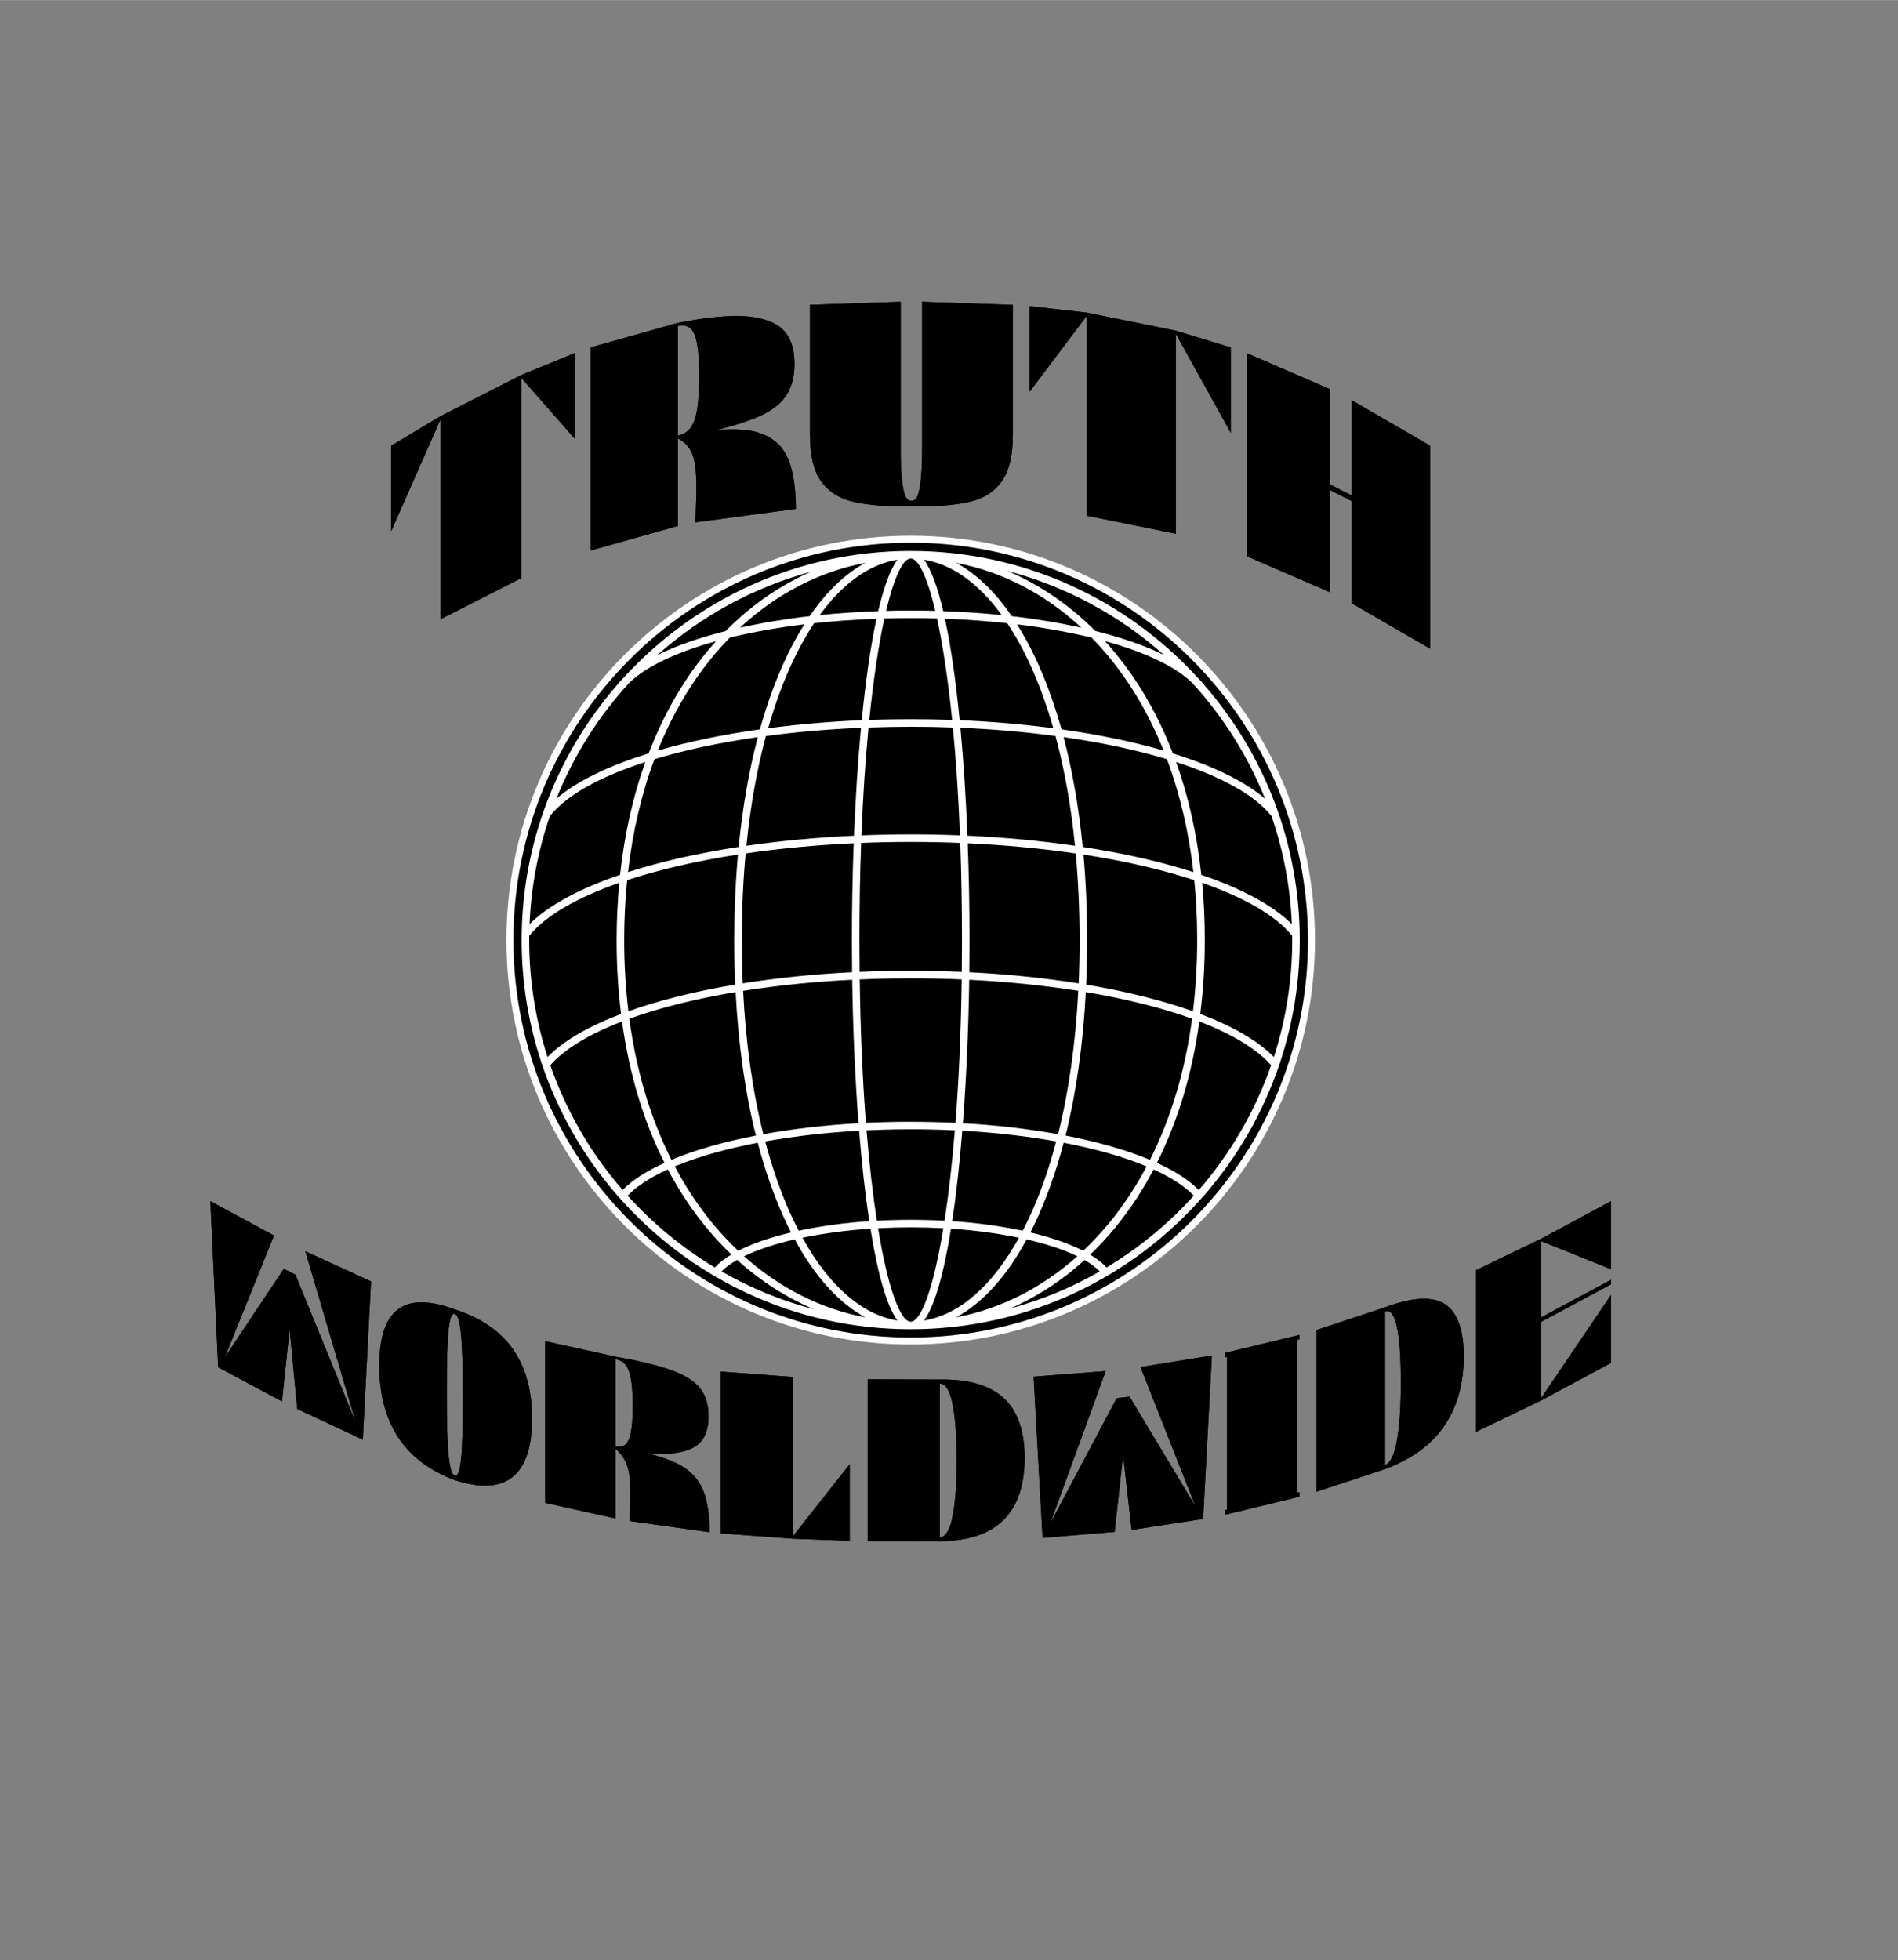
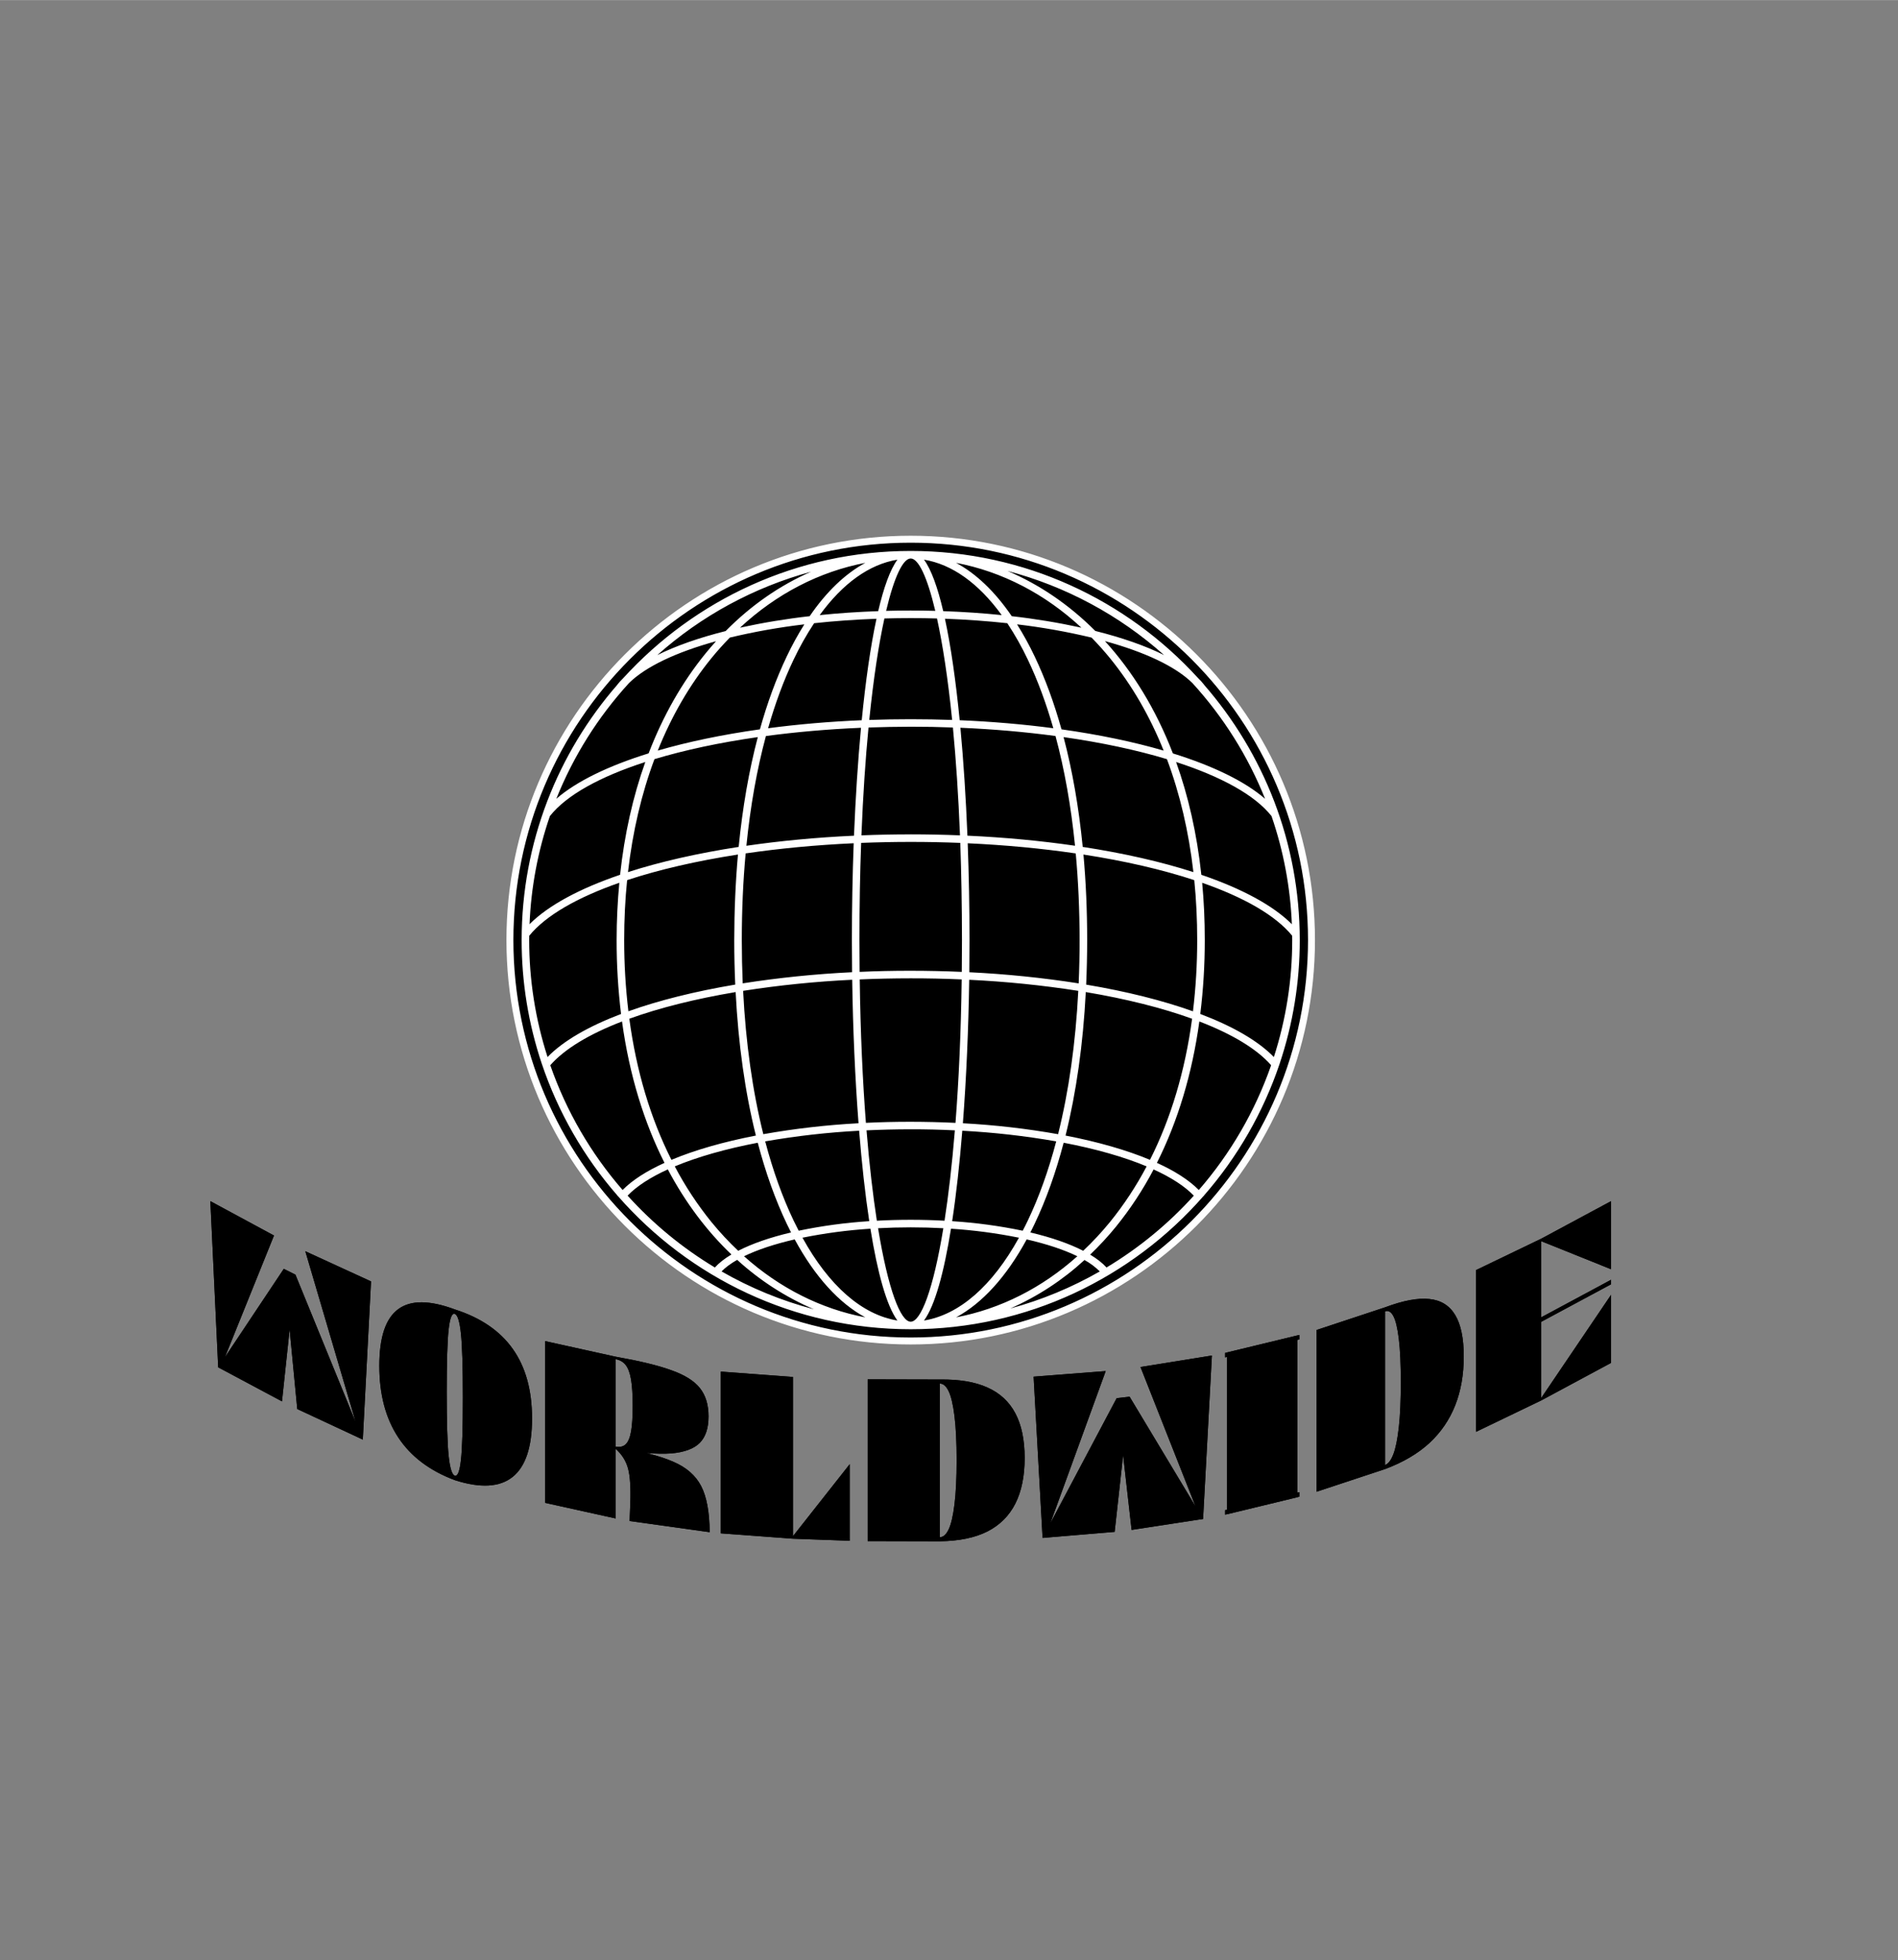
<svg xmlns="http://www.w3.org/2000/svg" viewBox="0 0 1200 1238.889" height="1239px" width="1200px">
  <rect x="0" y="0" width="1200" height="1238.889" fill="#808080" stroke="none" />
  <g id="CW0d7a3Cvy2JdZU2a3QjB">
-     <path stroke-linecap="round" d="" transform="matrix(1 0 0 1 -288.062 96.825)  translate(0, 0)" data-sanitized-vector-effect="non-scaling-stroke" style="stroke: rgb(114,114,114); stroke-width: 0; stroke-dasharray: none; stroke-linecap: butt; stroke-dashoffset: 0; stroke-linejoin: round; stroke-miterlimit: 4; fill: rgb(114,114,114); fill-rule: nonzero; opacity: 1;" />
-   </g>
+     </g>
  <g clip-path="url(#CLIPPATH_4)" id="fTDl-62DqXIMYgmTTbu_A">
    <clipPath id="CLIPPATH_4">
      <path stroke-linecap="round" d="M 421.06 662.35 L 461.29 684.08 L 427.38 768.13 L 426.01 767.37 z M 467.49 705.13 L 474.85 708.82 L 466.34 788.90 L 426.01 767.37 z M 516.01 812.43 L 481.10 694.01 L 522.65 713.07 L 517.44 813.05 z M 476.00 793.74 L 467.49 705.13 L 474.85 708.82 L 517.44 813.05 z M 575.72 838.73 C 543.69 826.83 527.88 802.38 527.88 766.41 C 527.88 730.43 543.69 718.91 575.72 730.81 C 608.08 741.19 624.44 763.79 624.44 799.76 C 624.44 835.73 608.08 849.11 575.72 838.73 z M 575.59 835.85 C 577.38 836.47 578.68 833.15 579.49 825.90 C 580.30 818.64 580.70 805.48 580.70 786.41 C 580.70 767.33 580.30 753.92 579.49 746.17 C 578.68 738.41 577.38 734.23 575.59 733.61 C 573.80 732.98 572.51 736.27 571.70 743.47 C 570.90 750.66 570.50 763.80 570.50 782.87 C 570.50 801.94 570.90 815.39 571.70 823.20 C 572.51 831.01 573.80 835.22 575.59 835.85 z M 677.31 760.67 L 677.31 862.91 L 632.68 853.04 L 632.68 750.80 z M 677.31 817.47 C 693.26 820.28 705.40 823.40 713.69 827.04 C 722.00 830.59 727.89 835.71 731.37 842.46 C 734.86 849.19 736.65 858.90 736.74 871.59 L 686.12 864.51 C 686.31 860.85 686.45 857.23 686.55 853.65 C 686.91 843.87 686.47 836.53 685.22 831.62 C 683.95 826.71 681.32 822.47 677.31 818.89 z M 677.31 760.67 C 692.14 763.29 703.80 766.06 712.28 769.13 C 720.77 772.10 726.86 775.86 730.53 780.45 C 734.20 785.03 736.03 791.00 736.03 798.39 C 736.03 805.77 734.20 811.35 730.53 815.09 C 726.86 818.83 720.77 821.09 712.28 821.81 C 703.80 822.43 692.14 821.51 677.31 818.89 L 677.31 817.47 C 680.02 817.98 682.14 817.48 683.68 816.01 C 685.22 814.53 686.33 811.87 687.03 808.01 C 687.73 804.15 688.08 798.72 688.08 791.72 C 688.08 784.71 687.73 779.16 687.03 775.07 C 686.33 770.97 685.22 767.93 683.68 765.96 C 682.14 763.97 680.02 762.74 677.31 762.23 z M 743.80 770.08 L 789.39 773.46 L 789.39 875.70 L 743.80 872.32 z M 789.39 874.14 L 825.30 828.59 L 825.30 877.01 L 789.39 875.70 z M 882.23 874.77 C 884.41 874.75 886.28 873.10 887.84 869.82 C 889.40 866.53 890.63 861.25 891.53 853.99 C 892.43 846.74 892.88 837.43 892.88 826.07 C 892.88 814.71 892.43 805.42 891.53 798.19 C 890.63 790.96 889.40 785.72 887.84 782.49 C 886.28 779.24 884.41 777.63 882.23 777.65 z M 882.37 775.09 C 894.49 774.92 904.48 776.59 912.34 780.12 C 920.19 783.60 926.08 789.03 930.01 796.44 C 933.93 803.83 935.89 813.25 935.89 824.70 C 935.89 836.15 933.93 845.76 930.01 853.52 C 926.08 861.26 920.19 867.14 912.34 871.14 C 904.48 875.09 894.49 877.17 882.37 877.33 L 836.66 877.22 L 836.66 774.98 z M 941.56 773.29 L 987.14 769.75 L 948.79 875.11 L 947.23 875.20 z M 994.06 786.90 L 1002.25 785.95 L 992.79 871.39 L 947.23 875.20 z M 1047.17 863.51 L 1009.14 767.20 L 1054.28 759.93 L 1048.70 863.23 z M 1003.51 870.15 L 994.06 786.90 L 1002.25 785.95 L 1048.70 863.23 z M 1108.32 747.26 L 1108.32 849.50 L 1063.89 860.25 L 1063.89 758.01 z M 1109.56 746.91 L 1109.56 749.75 L 1062.64 761.11 L 1062.64 758.27 z M 1109.56 846.31 L 1109.56 849.15 L 1062.64 860.51 L 1062.64 857.67 z M 1163.74 829.15 C 1165.79 828.39 1167.54 826.12 1169.00 822.31 C 1170.46 818.50 1171.62 812.81 1172.46 805.24 C 1173.30 797.68 1173.72 788.22 1173.72 776.86 C 1173.72 765.50 1173.30 756.36 1172.46 749.44 C 1171.62 742.52 1170.46 737.70 1169.00 734.98 C 1167.54 732.26 1165.79 731.27 1163.74 732.03 z M 1163.87 729.42 C 1175.22 725.17 1184.53 723.41 1191.81 724.21 C 1199.07 724.95 1204.50 728.31 1208.11 734.33 C 1211.71 740.33 1213.51 749.05 1213.51 760.50 C 1213.51 771.96 1211.71 782.26 1208.11 791.41 C 1204.50 800.53 1199.07 808.49 1191.81 815.23 C 1184.53 821.91 1175.22 827.41 1163.87 831.66 L 1120.47 846.02 L 1120.47 743.78 z M 1221.29 705.91 L 1262.49 686.08 L 1262.49 788.32 L 1221.29 808.15 z M 1262.49 786.76 L 1306.64 721.56 L 1306.64 764.59 L 1262.49 788.32 z M 1262.49 735.78 L 1306.64 712.05 L 1306.64 714.89 L 1262.49 738.62 z M 1262.49 687.64 L 1262.49 686.08 L 1306.64 662.35 L 1306.64 705.38 z" id="T8jrv63LrCPI6jI_ciSQx" transform="matrix(1 0 0 1 575.787 866.665) matrix(1 0 0 1 0 0) translate(-863.849, -769.84)" />
    </clipPath>
    <g>
      <g id="y2nUbeuw_F28-8iUKmOrI">
        <rect transform="matrix(1 0 0 1 575.787 866.665) matrix(1 0 0 1 0 0)" height="214.979" width="885.576" ry="0" rx="0" y="-107.489" x="-442.788" style="stroke: rgb(193,193,193); stroke-width: 0; stroke-dasharray: none; stroke-linecap: butt; stroke-dashoffset: 0; stroke-linejoin: miter; stroke-miterlimit: 4; fill: rgb(0,0,0); fill-rule: nonzero; opacity: 1;" />
      </g>
      <g id="cut9uovQHrM0wEvw0eqt0">
        <path stroke-linecap="round" d="M132.998,759.175l40.23,21.73l-33.91,84.05l-1.37,-0.76zM179.428,801.955l7.36,3.69l-8.51,80.08l-40.33,-21.53zM227.948,909.255l-34.91,-118.42l41.55,19.06l-5.21,99.98zM187.938,890.565l-8.51,-88.61l7.36,3.69l42.59,104.23zM287.658,935.555c-32.03,-11.9 -47.84,-36.35 -47.84,-72.32c0,-35.98 15.81,-47.5 47.84,-35.6c32.36,10.38 48.72,32.98 48.72,68.95c0,35.97 -16.36,49.35 -48.72,38.97zM287.528,932.675c1.79,0.62 3.09,-2.7 3.9,-9.95c0.81,-7.26 1.21,-20.42 1.21,-39.49c0,-19.08 -0.4,-32.49 -1.21,-40.24c-0.81,-7.76 -2.11,-11.94 -3.9,-12.56c-1.79,-0.63 -3.08,2.66 -3.89,9.86c-0.8,7.19 -1.2,20.33 -1.2,39.4c0,19.07 0.4,32.52 1.2,40.33c0.81,7.81 2.1,12.02 3.89,12.65zM389.248,857.495v102.24l-44.63,-9.87v-102.24zM389.248,914.295c15.95,2.81 28.09,5.93 36.38,9.57c8.31,3.55 14.2,8.67 17.68,15.42c3.49,6.73 5.28,16.44 5.37,29.13l-50.62,-7.08c0.19,-3.66 0.33,-7.28 0.43,-10.86c0.36,-9.78 -0.08,-17.12 -1.33,-22.03c-1.27,-4.91 -3.9,-9.15 -7.91,-12.73zM389.248,857.495c14.83,2.62 26.49,5.39 34.97,8.46c8.49,2.97 14.58,6.73 18.25,11.32c3.67,4.58 5.5,10.55 5.5,17.94c0,7.38 -1.83,12.96 -5.5,16.7c-3.67,3.74 -9.76,6 -18.25,6.72c-8.48,0.62 -20.14,-0.3 -34.97,-2.92v-1.42c2.71,0.51 4.83,0.01 6.37,-1.46c1.54,-1.48 2.65,-4.14 3.35,-8c0.7,-3.86 1.05,-9.29 1.05,-16.29c0,-7.01 -0.35,-12.56 -1.05,-16.65c-0.7,-4.1 -1.81,-7.14 -3.35,-9.11c-1.54,-1.99 -3.66,-3.22 -6.37,-3.73zM455.738,866.905l45.59,3.38v102.24l-45.59,-3.38zM501.328,970.965l35.91,-45.55v48.42l-35.91,-1.31zM594.168,971.595c2.18,-0.02 4.05,-1.67 5.61,-4.95c1.56,-3.29 2.79,-8.57 3.69,-15.83c0.9,-7.25 1.35,-16.56 1.35,-27.92c0,-11.36 -0.45,-20.65 -1.35,-27.88c-0.9,-7.23 -2.13,-12.47 -3.69,-15.7c-1.56,-3.25 -3.43,-4.86 -5.61,-4.84zM594.308,871.915c12.12,-0.17 22.11,1.5 29.97,5.03c7.85,3.48 13.74,8.91 17.67,16.32c3.92,7.39 5.88,16.81 5.88,28.26c0,11.45 -1.96,21.06 -5.88,28.82c-3.93,7.74 -9.82,13.62 -17.67,17.62c-7.86,3.95 -17.85,6.03 -29.97,6.19l-45.71,-0.11v-102.24zM653.498,870.115l45.58,-3.54l-38.35,105.36l-1.56,0.09zM705.998,883.725l8.19,-0.95l-9.46,85.44l-45.56,3.81zM759.108,960.335l-38.03,-96.31l45.14,-7.27l-5.58,103.3zM715.448,966.975l-9.45,-83.25l8.19,-0.95l46.45,77.28zM820.258,844.085v102.24l-44.43,10.75v-102.24zM821.498,843.735v2.84l-46.92,11.36v-2.84zM821.498,943.135v2.84l-46.92,11.36v-2.84zM875.678,925.975c2.05,-0.76 3.8,-3.03 5.26,-6.84c1.46,-3.81 2.62,-9.5 3.46,-17.07c0.84,-7.56 1.26,-17.02 1.26,-28.38c0,-11.36 -0.42,-20.5 -1.26,-27.42c-0.84,-6.92 -2,-11.74 -3.46,-14.46c-1.46,-2.72 -3.21,-3.71 -5.26,-2.95zM875.808,826.245c11.35,-4.25 20.66,-6.01 27.94,-5.21c7.26,0.74 12.69,4.1 16.3,10.12c3.6,6 5.4,14.72 5.4,26.17c0,11.46 -1.8,21.76 -5.4,30.91c-3.61,9.12 -9.04,17.08 -16.3,23.82c-7.28,6.68 -16.59,12.18 -27.94,16.43l-43.4,14.36v-102.24zM933.228,802.735l41.2,-19.83v102.24l-41.2,19.83zM974.428,883.585l44.15,-65.2v43.03l-44.15,23.73zM974.428,832.605l44.15,-23.73v2.84l-44.15,23.73zM974.428,784.465v-1.56l44.15,-23.73v43.03z" style="stroke: rgb(0,0,0); stroke-width: 10.595; stroke-dasharray: none; stroke-linecap: butt; stroke-dashoffset: 0; stroke-linejoin: miter; stroke-miterlimit: 4; fill: none; fill-rule: nonzero; opacity: 1;" />
      </g>
    </g>
  </g>
  <g id="mouWinmQ2KpdMh1TQqqNb">
    <path stroke-linecap="round" d="" transform="matrix(1 0 0 1 -288.062 96.825)  translate(0, 0)" style="stroke: rgb(193,193,193); stroke-width: 0; stroke-dasharray: none; stroke-linecap: butt; stroke-dashoffset: 0; stroke-linejoin: miter; stroke-miterlimit: 4; fill: rgb(114,114,114); fill-rule: nonzero; opacity: 1;" />
  </g>
  <g id="0wx2kdgZ26Zhk6cSh7tbb">
-     <path stroke-linecap="round" d="" transform="matrix(1 0 0 1 -288.062 96.825)  translate(0, 0)" style="stroke: rgb(193,193,193); stroke-width: 0; stroke-dasharray: none; stroke-linecap: butt; stroke-dashoffset: 0; stroke-linejoin: miter; stroke-miterlimit: 4; fill: rgb(0,0,0); fill-rule: nonzero; opacity: 1;" />
-   </g>
+     </g>
  <g id="KlYKadpWUxUK3-DjV-mKB">
    <g style="">
      <g id="Layer_2-2">
        <path stroke-linecap="round" d="M 1104.10 554.44 C 1104.10 858.00 858.00 1104.10 554.44 1104.10 C 250.88 1104.10 4.77 858.00 4.77 554.44 C 4.77 250.88 250.86 4.77 554.44 4.77 C 858.02 4.77 1104.10 250.86 1104.10 554.44 Z" transform="matrix(0.461 0 0 0.461 575.787 594.167) matrix(1 0 0 1 0 -0.005)  translate(-554.435, -554.435)" style="stroke: rgb(193,193,193); stroke-width: 0; stroke-dasharray: none; stroke-linecap: butt; stroke-dashoffset: 0; stroke-linejoin: miter; stroke-miterlimit: 4; fill: rgb(0,0,0); fill-rule: nonzero; opacity: 1;" />
      </g>
      <g id="Layer_2-2">
        <path stroke-linecap="round" d="M 554.44 0.00 C 248.72 0.00 0.00 248.72 0.00 554.44 C 0.00 860.16 248.72 1108.88 554.44 1108.88 C 860.16 1108.88 1108.87 860.15 1108.87 554.44 C 1108.87 248.73 860.15 0.00 554.44 0.00 Z M 554.44 1099.33 C 254.00 1099.33 9.54 854.90 9.54 554.44 C 9.54 253.98 254.00 9.54 554.44 9.54 C 854.88 9.54 1099.33 254.00 1099.33 554.44 C 1099.33 854.88 854.89 1099.33 554.44 1099.33 Z M 1060.56 723.84 L 1060.47 723.74 C 1078.75 669.17 1088.05 611.99 1088.00 554.44 C 1088.00 420.44 1038.36 297.90 956.53 204.10 L 956.63 204.02 C 954.15 200.94 951.48 198.01 948.63 195.26 C 851.00 88.16 710.45 20.86 554.44 20.86 C 398.43 20.86 257.85 88.16 160.19 195.26 C 157.35 198.01 154.68 200.94 152.19 204.02 L 152.28 204.10 C 70.50 297.90 20.86 420.48 20.86 554.44 C 20.81 611.99 30.11 669.17 48.40 723.74 L 48.32 723.84 L 48.48 723.96 C 70.87 790.48 106.17 851.94 152.34 904.80 L 152.23 904.93 L 153.00 905.54 C 250.88 1017.31 394.55 1088.00 554.44 1088.00 C 714.33 1088.00 858.00 1017.31 955.87 905.54 L 956.65 904.93 L 956.53 904.80 C 1002.70 851.95 1038.00 790.51 1060.40 724.00 Z M 1052.50 714.78 C 1030.97 692.63 996.30 672.65 951.58 655.70 C 955.71 622.11 957.77 588.29 957.75 554.44 Q 957.75 513.62 954.17 475.85 C 1011.87 495.98 1054.96 520.67 1077.59 548.43 C 1077.59 550.43 1077.66 552.43 1077.66 554.43 C 1077.70 608.87 1069.21 662.97 1052.50 714.78 Z M 791.00 980.43 C 771.81 970.56 747.14 962.03 718.51 955.28 C 720.51 951.39 722.51 947.46 724.39 943.42 C 740.22 910.26 753.48 872.97 764.20 832.27 C 808.15 840.66 846.81 851.66 878.00 864.69 C 863.76 891.75 846.89 917.34 827.64 941.09 C 816.29 954.98 804.05 968.13 791.00 980.43 Z M 281.21 941.09 C 261.96 917.34 245.10 891.75 230.86 864.69 C 262.05 851.69 300.70 840.69 344.66 832.27 C 355.37 872.97 368.66 910.27 384.46 943.42 C 386.39 947.42 388.36 951.42 390.35 955.28 C 361.71 962.03 337.04 970.56 317.85 980.43 C 304.80 968.13 292.56 954.98 281.21 941.09 Z M 161.47 554.44 Q 161.47 512.14 165.52 472.21 C 209.29 457.80 260.71 445.90 317.52 437.11 Q 312.52 493.36 312.44 554.44 Q 312.44 585.55 313.79 615.44 C 258.63 624.72 208.99 637.11 167.27 652.03 C 163.39 619.65 161.45 587.06 161.47 554.44 Z M 59.59 384.40 C 82.34 355.61 128.43 330.30 190.45 310.26 C 173.45 357.73 161.83 409.53 155.86 464.88 C 100.43 483.78 57.48 506.76 31.70 532.63 C 33.75 482.13 43.14 432.19 59.59 384.40 Z M 940.79 202.00 C 983.28 248.50 1017.04 302.26 1040.46 360.73 C 1012.74 336.73 969.08 315.58 914.00 298.46 C 890.39 237.08 858.36 185.69 820.80 144.46 C 875.46 159.45 917.55 179.15 940.79 202.00 Z M 1077.17 532.66 C 1051.40 506.80 1008.46 483.82 953.04 464.91 C 946.92 408.00 935.00 356.42 918.40 310.25 C 980.40 330.30 1026.53 355.61 1049.28 384.40 C 1065.73 432.19 1075.12 482.13 1077.17 532.63 Z M 786.07 554.47 Q 786.07 584.69 784.80 613.79 C 735.11 606.02 685.04 600.92 634.80 598.51 Q 635.07 576.46 635.08 554.51 C 635.08 510.22 634.25 465.46 632.61 421.68 C 684.61 424.07 734.36 428.81 780.78 435.61 Q 786.00 492.45 786.07 554.44 Z M 322.80 554.47 Q 322.80 492.56 328.08 435.57 C 374.49 428.77 424.28 424.03 476.24 421.64 C 474.60 465.42 473.78 510.18 473.78 554.47 Q 473.78 576.47 474.05 598.47 C 423.81 600.88 373.74 605.98 324.05 613.75 Q 322.82 584.66 322.80 554.44 Z M 624.74 554.47 C 624.74 569.31 624.64 583.75 624.48 598.01 Q 590.02 596.51 554.48 596.47 Q 518.94 596.43 484.39 598.00 C 484.24 583.74 484.13 569.30 484.13 554.46 Q 484.13 483.21 486.48 421.16 Q 519.95 419.83 554.48 419.81 C 577.48 419.81 600.13 420.27 622.43 421.16 Q 624.64 483.26 624.74 554.44 Z M 554.44 409.47 Q 520.19 409.47 486.85 410.82 C 489.02 355.82 492.37 306.47 496.56 262.95 Q 525.12 261.95 554.44 261.88 Q 583.76 261.81 612.32 262.95 C 616.50 306.47 619.85 355.86 622.02 410.82 Q 588.72 409.46 554.44 409.43 Z M 476.65 411.29 C 425.02 413.66 375.43 418.36 329.09 425.11 C 334.53 370.88 343.49 320.44 355.86 274.63 C 397.03 269.11 440.79 265.26 486.28 263.33 C 482.00 309.45 478.74 359.57 476.65 411.25 Z M 474.19 608.85 C 475.19 676.41 478.13 743.68 482.88 805.55 C 439.09 807.89 395.49 812.90 352.31 820.55 C 337.57 761.69 328.25 695.62 324.60 624.00 C 374.16 616.27 424.09 611.20 474.19 608.81 Z M 484.52 608.36 Q 518.90 606.87 554.44 606.84 Q 589.98 606.81 624.36 608.36 C 623.36 682.15 620.30 747.88 615.86 805.04 Q 585.69 803.58 554.44 803.54 Q 523.19 803.50 493.00 805.00 C 488.57 747.84 485.53 682.11 484.52 608.32 Z M 634.68 608.85 C 684.78 611.23 734.71 616.29 784.27 624.00 C 780.63 695.63 771.27 761.70 756.57 820.57 C 713.39 812.92 669.79 807.91 626.00 805.57 C 630.74 743.64 633.66 676.37 634.68 608.81 Z M 632.23 411.29 C 630.14 359.61 626.91 309.49 622.60 263.29 C 668.08 265.22 711.85 269.07 753.02 274.59 C 765.38 320.40 774.34 370.84 779.79 425.07 C 733.44 418.32 683.86 413.62 632.23 411.25 Z M 764.09 276.10 C 816.51 283.59 864.39 293.84 905.84 306.34 C 923.59 353.71 935.78 405.58 942.14 461.23 C 898.06 447.03 846.69 435.34 790.34 426.66 C 785.00 372.53 776.22 322.08 764.09 276.10 Z M 827.66 167.78 C 857.79 204.78 882.39 247.34 901.34 294.61 C 859.92 282.56 812.64 272.69 761.24 265.46 C 751.08 229.07 738.79 195.57 724.41 165.46 C 717.24 150.35 709.19 135.68 700.31 121.51 C 734.69 125.56 768.81 131.62 802.48 139.67 C 811.16 148.55 819.59 157.88 827.66 167.78 Z M 693.00 110.31 C 670.00 76.62 644.15 51.96 616.63 37.16 C 679.74 49.21 738.49 79.57 788.55 126.08 C 756.99 119.18 725.10 113.92 693.00 110.31 Z M 679.26 108.83 C 653.42 106.18 626.58 104.35 599.03 103.39 C 591.40 70.84 582.61 46.39 572.69 32.83 C 611.13 39.13 647.58 65.21 679.25 108.83 Z M 686.93 119.94 C 697.48 135.92 706.88 152.63 715.08 169.94 C 728.64 198.34 740.27 229.85 750.03 263.94 C 709.36 258.58 666.28 254.83 621.61 252.94 C 616.35 199.54 609.61 151.84 601.38 113.80 C 630.87 114.89 659.52 117.00 686.92 119.94 Z M 611.27 252.59 Q 583.20 251.59 554.44 251.59 Q 525.68 251.59 497.60 252.59 C 503.39 195.44 510.60 148.87 518.36 113.45 Q 536.22 112.96 554.44 112.94 Q 572.66 112.92 590.51 113.45 C 598.27 148.87 605.48 195.44 611.27 252.59 Z M 487.27 252.96 C 442.60 254.83 399.53 258.58 358.85 263.96 C 368.61 229.84 380.25 198.33 393.80 169.96 C 402.00 152.65 411.41 135.95 421.95 119.96 C 449.35 116.96 478.00 114.96 507.50 113.84 C 499.29 151.86 492.53 199.56 487.27 253.00 Z M 408.57 121.50 C 399.68 135.67 391.63 150.34 384.46 165.45 C 370.08 195.57 357.79 229.07 347.63 265.45 C 296.24 272.68 248.96 282.54 207.53 294.60 C 226.48 247.33 251.09 204.75 281.21 167.77 C 289.28 157.87 297.71 148.54 306.39 139.65 C 340.07 131.61 374.18 125.55 408.57 121.50 Z M 320.33 126.08 C 370.39 79.57 429.15 49.21 492.25 37.16 C 464.74 52.00 438.93 76.62 415.88 110.31 C 383.78 113.92 351.89 119.19 320.33 126.08 Z M 429.62 108.83 C 461.30 65.21 497.74 39.13 536.19 32.83 C 526.27 46.36 517.48 70.83 509.85 103.39 C 482.30 104.35 455.46 106.18 429.62 108.83 Z M 300.62 130.71 C 264.18 139.85 232.44 150.97 206.93 163.64 C 267.42 109.71 339.63 70.57 417.84 49.33 C 375.19 67.90 335.60 95.28 300.62 130.71 Z M 168.09 202.00 C 191.24 179.27 233.09 159.63 287.47 144.62 Q 280.16 152.70 273.18 161.27 C 240.79 201.00 214.70 247.11 195.00 298.39 C 139.86 315.52 96.14 336.68 68.40 360.70 C 91.83 302.24 125.60 248.48 168.09 202.00 Z M 203.00 306.34 C 244.45 293.84 292.33 283.59 344.74 276.10 C 332.61 322.10 323.82 372.53 318.50 426.66 C 262.14 435.34 210.78 447.03 166.70 461.23 C 173.09 405.58 185.28 353.71 203.00 306.34 Z M 314.33 625.69 C 318.03 697.26 327.33 763.40 342.11 822.45 C 297.56 831.06 258.22 842.35 226.29 855.73 C 197.58 798.85 178.13 733.80 168.53 662.26 C 209.71 647.35 259.14 635.00 314.33 625.69 Z M 395.33 964.81 C 423.15 1016.06 456.21 1052.34 492.21 1071.71 C 431.43 1060.11 374.67 1031.56 325.84 987.91 C 344.35 978.91 368.00 971.08 395.37 964.81 Z M 406.00 962.49 C 436.74 956.27 467.88 952.14 499.18 950.14 C 508.88 1010.43 521.27 1055.65 536.18 1076.04 C 487.75 1068.11 442.52 1028.68 406.00 962.49 Z M 400.82 952.91 C 398.45 948.36 396.11 943.75 393.82 938.96 C 378.36 906.58 365.39 870.17 354.88 830.41 C 397.49 822.97 440.51 818.09 483.71 815.81 C 487.35 860.94 491.98 902.96 497.58 939.81 C 465.05 941.88 432.71 946.26 400.80 952.91 Z M 493.85 815.30 Q 523.58 813.89 554.44 813.85 Q 585.30 813.81 615.00 815.30 C 611.10 862.81 606.25 904.22 600.83 939.19 C 585.68 938.37 570.18 937.93 554.42 937.93 C 538.66 937.93 523.15 938.37 508.01 939.19 C 502.61 904.22 497.75 862.81 493.85 815.30 Z M 625.19 815.81 C 668.38 818.09 711.39 822.97 754.00 830.41 C 743.49 870.17 730.51 906.58 715.05 938.96 C 712.77 943.75 710.42 948.36 708.05 952.91 C 676.15 946.27 643.82 941.90 611.30 939.84 C 616.91 903.00 621.54 860.94 625.19 815.81 Z M 702.90 962.49 C 666.36 1028.68 621.13 1068.11 572.68 1076.04 C 587.68 1055.65 600.02 1010.43 609.68 950.14 C 641.00 952.14 672.14 956.27 702.90 962.49 Z M 616.62 1071.71 C 652.62 1052.34 685.68 1016.06 713.50 964.81 C 740.84 971.08 764.50 978.91 782.99 987.91 C 734.16 1031.56 677.40 1060.11 616.62 1071.71 Z M 792.78 993.06 C 800.46 997.29 807.53 1002.56 813.78 1008.72 C 775.19 1030.83 733.93 1047.91 691.00 1059.54 C 728.35 1043.13 762.74 1020.67 792.78 993.06 Z M 766.78 822.45 C 781.51 763.40 790.85 697.26 794.55 625.69 C 849.75 634.96 899.17 647.35 940.36 662.26 C 930.75 733.80 911.31 798.85 882.60 855.73 C 850.65 842.35 811.32 831.06 766.77 822.45 Z M 795.08 615.45 Q 796.40 585.51 796.44 554.45 Q 796.44 493.45 791.35 437.12 C 848.18 445.91 899.60 457.81 943.35 472.22 Q 947.35 512.15 947.35 554.45 C 947.36 587.08 945.43 619.68 941.55 652.08 C 899.88 637.15 850.24 624.76 795.07 615.48 Z M 901.94 163.64 C 876.29 150.89 844.31 139.73 807.60 130.55 C 771.24 94.10 730.31 66.62 687.16 48.28 C 766.84 69.27 840.44 108.80 901.94 163.64 Z M 588.14 103.00 Q 571.43 102.56 554.44 102.55 Q 537.45 102.54 520.73 103.00 C 531.93 55.80 544.00 31.21 554.44 31.21 C 564.88 31.21 576.94 55.80 588.14 103.00 Z M 31.21 554.44 C 31.21 552.44 31.26 550.44 31.29 548.44 C 53.93 520.65 97.06 496.00 154.82 475.81 C 152.43 501.33 151.12 527.52 151.12 554.44 C 151.07 588.30 153.10 622.13 157.19 655.74 C 112.52 672.68 77.88 692.65 56.38 714.74 C 39.67 662.95 31.18 608.86 31.21 554.44 Z M 60.12 726.00 C 79.86 703.50 113.83 683.22 158.51 666.00 C 168.71 740.22 189.04 804.91 216.77 859.88 C 192.19 871.03 172.68 883.53 159.31 897.06 C 115.68 846.86 82.02 788.80 60.12 726.00 Z M 166.12 904.82 C 178.74 891.74 197.53 879.65 221.32 868.82 C 245.69 914.88 275.32 953.82 308.57 985.51 C 299.22 991.09 291.57 997.05 285.84 1003.32 C 241.31 976.56 200.98 943.36 166.17 904.79 Z M 295.00 1008.75 C 300.44 1003.18 307.65 997.86 316.46 992.86 C 347.50 1021.16 383.06 1044.06 421.66 1060.62 C 377.36 1048.97 334.78 1031.52 295.05 1008.72 Z M 509.68 949.50 C 524.33 948.70 539.29 948.29 554.44 948.29 C 569.59 948.29 584.55 948.70 599.19 949.50 C 585.41 1033.50 568.41 1077.67 554.44 1077.67 C 540.47 1077.67 523.47 1033.49 509.68 949.50 Z M 823.00 1003.32 C 817.33 997.11 809.77 991.21 800.54 985.68 C 813.02 973.74 824.77 961.05 835.71 947.68 C 855.56 923.20 872.94 896.80 887.58 868.89 C 911.35 879.69 930.12 891.77 942.73 904.84 C 907.89 943.39 867.55 976.58 823.00 1003.32 Z M 892.11 859.87 C 920.86 802.70 940.48 737.54 950.31 666.00 C 995.01 683.19 1029.00 703.48 1048.75 726.00 C 1026.86 788.82 993.20 846.89 949.57 897.10 C 936.19 883.53 916.67 871.00 892.09 859.87 Z" transform="matrix(0.461 0 0 0.461 575.787 594.167) matrix(1 0 0 1 0 0)  translate(-554.435, -554.44)" style="stroke: rgb(193,193,193); stroke-width: 0; stroke-dasharray: none; stroke-linecap: butt; stroke-dashoffset: 0; stroke-linejoin: miter; stroke-miterlimit: 4; fill: rgb(255,255,255); fill-rule: nonzero; opacity: 1;" />
      </g>
    </g>
  </g>
  <g id="VmiN13cbltDQIk6UuvhUf">
    <path stroke-linecap="round" d="" transform="matrix(1 0 0 1 -288.062 96.825)  translate(0, 0)" data-sanitized-vector-effect="non-scaling-stroke" style="stroke: rgb(114,114,114); stroke-width: 0; stroke-dasharray: none; stroke-linecap: butt; stroke-dashoffset: 0; stroke-linejoin: round; stroke-miterlimit: 4; fill: rgb(114,114,114); fill-rule: nonzero; opacity: 1;" />
  </g>
  <g clip-path="url(#CLIPPATH_5)" id="i4YFpygv3HkcA_M3tPqtb">
    <clipPath id="CLIPPATH_5">
      <path stroke-linecap="round" d="M 566.60 166.15 L 617.75 140.12 L 617.75 268.48 L 566.60 294.51 z M 535.41 184.83 L 566.60 166.15 L 566.60 168.11 L 535.41 238.85 z M 617.75 142.08 L 617.75 140.12 L 651.38 126.33 L 651.38 180.35 z M 716.69 107.20 L 716.69 235.56 L 661.46 251.08 L 661.46 122.72 z M 716.69 178.51 C 736.63 174.58 751.85 173.67 762.27 175.34 C 772.71 177.19 780.13 181.96 784.51 189.51 C 788.90 197.09 791.15 208.85 791.26 224.77 L 727.69 233.29 C 727.92 228.61 728.09 224.00 728.21 219.46 C 728.68 207.01 728.12 198.00 726.55 192.42 C 724.98 186.85 721.69 182.80 716.69 180.30 z M 716.69 107.20 C 735.22 103.52 749.85 102.27 760.50 103.10 C 771.18 104.13 778.84 107.09 783.45 111.88 C 788.06 116.70 790.37 123.76 790.37 133.03 C 790.37 142.30 788.06 149.74 783.45 155.38 C 778.84 161.05 771.18 165.63 760.50 169.24 C 749.85 173.05 735.22 176.62 716.69 180.30 L 716.69 178.51 C 720.06 177.79 722.71 176.14 724.63 173.55 C 726.55 170.97 727.95 167.10 728.83 161.94 C 729.70 156.78 730.14 149.80 730.14 141.01 C 730.14 132.22 729.70 125.41 728.83 120.58 C 727.95 115.76 726.55 112.46 724.63 110.71 C 722.71 108.96 720.06 108.44 716.69 109.16 z M 800.15 95.76 L 857.51 93.87 L 857.51 175.88 L 800.15 177.77 z M 871.06 93.87 L 928.43 95.82 L 928.43 177.83 L 871.06 175.88 z M 857.51 175.88 C 857.51 181.46 857.51 185.62 857.51 188.36 C 857.51 193.94 857.72 199.23 858.14 204.21 C 858.56 209.20 859.21 213.04 860.10 215.71 C 860.99 218.38 862.39 219.71 864.29 219.71 C 866.19 219.71 867.59 218.38 868.48 215.71 C 869.37 213.04 870.02 209.21 870.44 204.22 C 870.86 199.23 871.06 193.95 871.06 188.36 C 871.06 185.63 871.06 181.47 871.06 175.88 L 928.43 177.83 C 928.43 191.25 926.00 201.22 921.14 207.76 C 916.27 214.33 909.36 218.55 900.39 220.46 C 891.42 222.46 879.39 223.37 864.29 223.28 C 849.20 223.36 837.17 222.44 828.20 220.43 C 819.23 218.51 812.32 214.28 807.45 207.71 C 802.59 201.17 800.15 191.19 800.15 177.77 z M 975.22 100.73 L 1031.45 112.13 L 1031.45 240.49 L 975.22 229.09 z M 939.09 96.63 L 975.22 100.73 L 975.22 102.69 L 939.09 150.65 z M 1031.45 114.09 L 1031.45 112.13 L 1066.23 122.72 L 1066.23 176.74 z M 1128.96 149.11 L 1128.96 277.47 L 1076.31 254.69 L 1076.31 126.33 z M 1192.29 184.83 L 1192.29 313.19 L 1142.62 284.43 L 1142.62 156.07 z M 1160.31 225.27 L 1160.31 228.83 L 1110.76 203.60 L 1110.76 200.04 z" id="-Td7OCvdwdeBVcJRQsp0f" transform="matrix(1 0 0 1 575.787 300.354) matrix(1 0 0 1 0 0) translate(-863.849, -203.528)" />
    </clipPath>
    <g>
      <g id="XmP964pwqoHdTfxixFVSF">
-         <rect transform="matrix(1 0 0 1 575.787 300.354) matrix(1 0 0 1 0 0)" height="219.325" width="656.884" ry="0" rx="0" y="-109.662" x="-328.442" style="stroke: rgb(193,193,193); stroke-width: 0; stroke-dasharray: none; stroke-linecap: butt; stroke-dashoffset: 0; stroke-linejoin: miter; stroke-miterlimit: 4; fill: rgb(0,0,0); fill-rule: nonzero; opacity: 1;" />
-       </g>
+         </g>
      <g id="cD8F9F9Y-uyNYbguQ-on-">
-         <path stroke-linecap="round" d="M278.538,262.975l51.15,-26.03v128.36l-51.15,26.03zM247.348,281.655l31.19,-18.68v1.96l-31.19,70.74zM329.688,238.905v-1.96l33.63,-13.79v54.02zM428.628,204.025v128.36l-55.23,15.52v-128.36zM428.628,275.335c19.94,-3.93 35.16,-4.84 45.58,-3.17c10.44,1.85 17.86,6.62 22.24,14.17c4.39,7.58 6.64,19.34 6.75,35.26l-63.57,8.52c0.23,-4.68 0.4,-9.29 0.52,-13.83c0.47,-12.45 -0.09,-21.46 -1.66,-27.04c-1.57,-5.57 -4.86,-9.62 -9.86,-12.12zM428.628,204.025c18.53,-3.68 33.16,-4.93 43.81,-4.1c10.68,1.03 18.34,3.99 22.95,8.78c4.61,4.82 6.92,11.88 6.92,21.15c0,9.27 -2.31,16.71 -6.92,22.35c-4.61,5.67 -12.27,10.25 -22.95,13.86c-10.65,3.81 -25.28,7.38 -43.81,11.06v-1.79c3.37,-0.72 6.02,-2.37 7.94,-4.96c1.92,-2.58 3.32,-6.45 4.2,-11.61c0.87,-5.16 1.31,-12.14 1.31,-20.93c0,-8.79 -0.44,-15.6 -1.31,-20.43c-0.88,-4.82 -2.28,-8.12 -4.2,-9.87c-1.92,-1.75 -4.57,-2.27 -7.94,-1.55zM512.088,192.585l57.36,-1.89v82.01l-57.36,1.89zM582.998,190.695l57.37,1.95v82.01l-57.37,-1.95zM569.448,272.705c0,5.58 0,9.74 0,12.48c0,5.58 0.21,10.87 0.63,15.85c0.42,4.99 1.07,8.83 1.96,11.5c0.89,2.67 2.29,4 4.19,4c1.9,0 3.3,-1.33 4.19,-4c0.89,-2.67 1.54,-6.5 1.96,-11.49c0.42,-4.99 0.62,-10.27 0.62,-15.86c0,-2.73 0,-6.89 0,-12.48l57.37,1.95c0,13.42 -2.43,23.39 -7.29,29.93c-4.87,6.57 -11.78,10.79 -20.75,12.7c-8.97,2 -21,2.91 -36.1,2.82c-15.09,0.08 -27.12,-0.84 -36.09,-2.85c-8.97,-1.92 -15.88,-6.15 -20.75,-12.72c-4.86,-6.54 -7.3,-16.52 -7.3,-29.94zM687.158,197.555l56.23,11.4v128.36l-56.23,-11.4zM651.028,193.455l36.13,4.1v1.96l-36.13,47.96zM743.388,210.915v-1.96l34.78,10.59v54.02zM840.898,245.935v128.36l-52.65,-22.78v-128.36zM904.228,281.655v128.36l-49.67,-28.76v-128.36zM872.248,322.095v3.56l-49.55,-25.23v-3.56z" style="stroke: rgb(0,0,0); stroke-width: 8.666; stroke-dasharray: none; stroke-linecap: butt; stroke-dashoffset: 0; stroke-linejoin: miter; stroke-miterlimit: 4; fill: none; fill-rule: nonzero; opacity: 1;" />
-       </g>
+         </g>
    </g>
  </g>
  <g id="qn0fWG4zONnrw8UAbz80N">
    <path stroke-linecap="round" d="" transform="matrix(1 0 0 1 -288.062 96.825)  translate(0, 0)" style="stroke: rgb(193,193,193); stroke-width: 0; stroke-dasharray: none; stroke-linecap: butt; stroke-dashoffset: 0; stroke-linejoin: miter; stroke-miterlimit: 4; fill: rgb(114,114,114); fill-rule: nonzero; opacity: 1;" />
  </g>
  <g id="S2NvMJgjbgi4bbStkueCJ">
    <path stroke-linecap="round" d="" transform="matrix(1 0 0 1 -288.062 96.825)  translate(0, 0)" style="stroke: rgb(193,193,193); stroke-width: 0; stroke-dasharray: none; stroke-linecap: butt; stroke-dashoffset: 0; stroke-linejoin: miter; stroke-miterlimit: 4; fill: rgb(0,0,0); fill-rule: nonzero; opacity: 1;" />
  </g>
</svg>